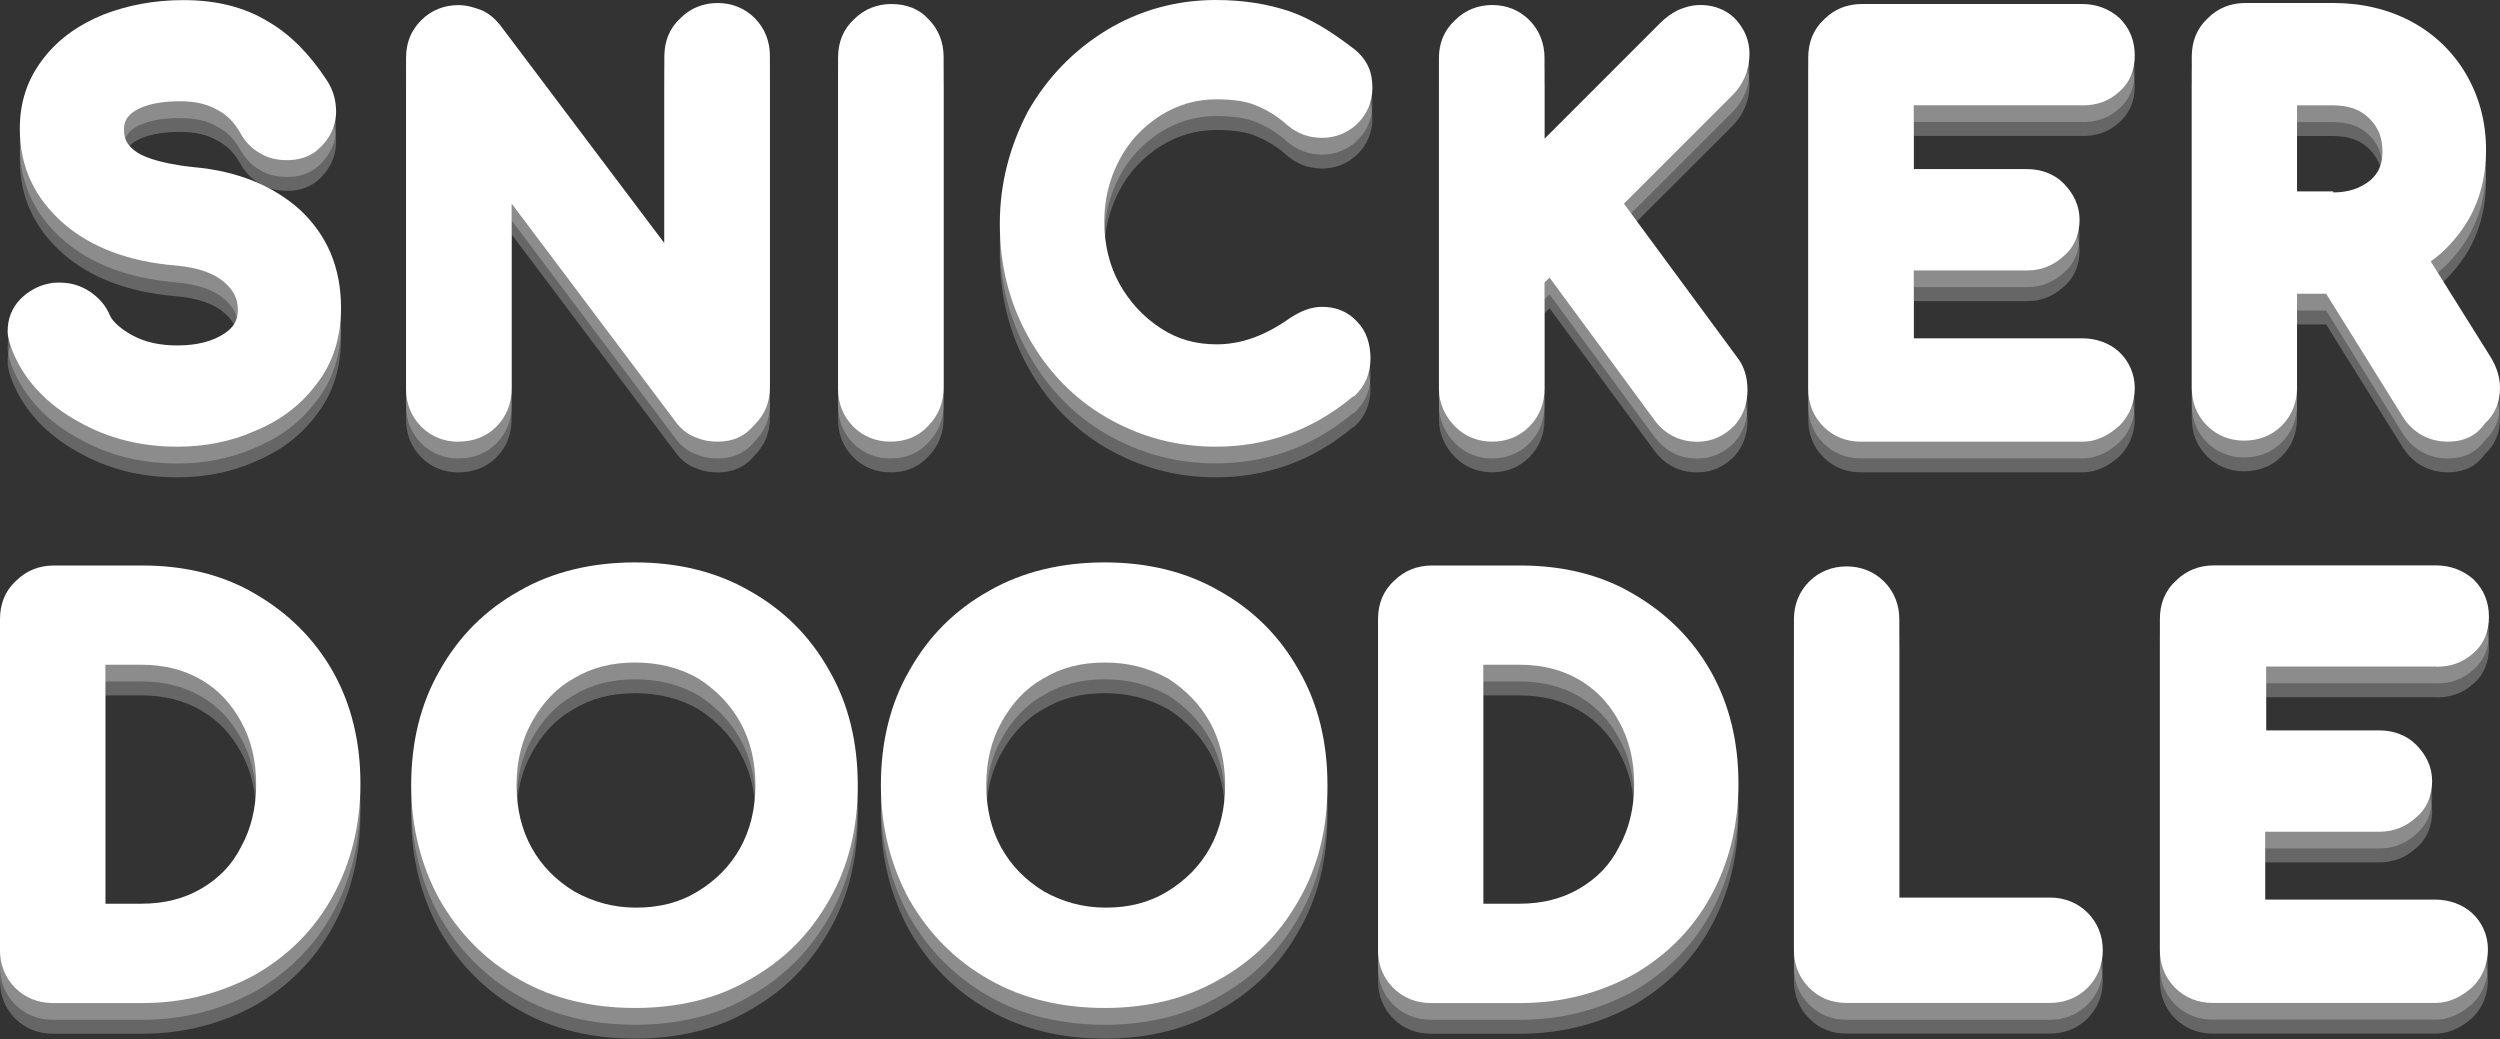
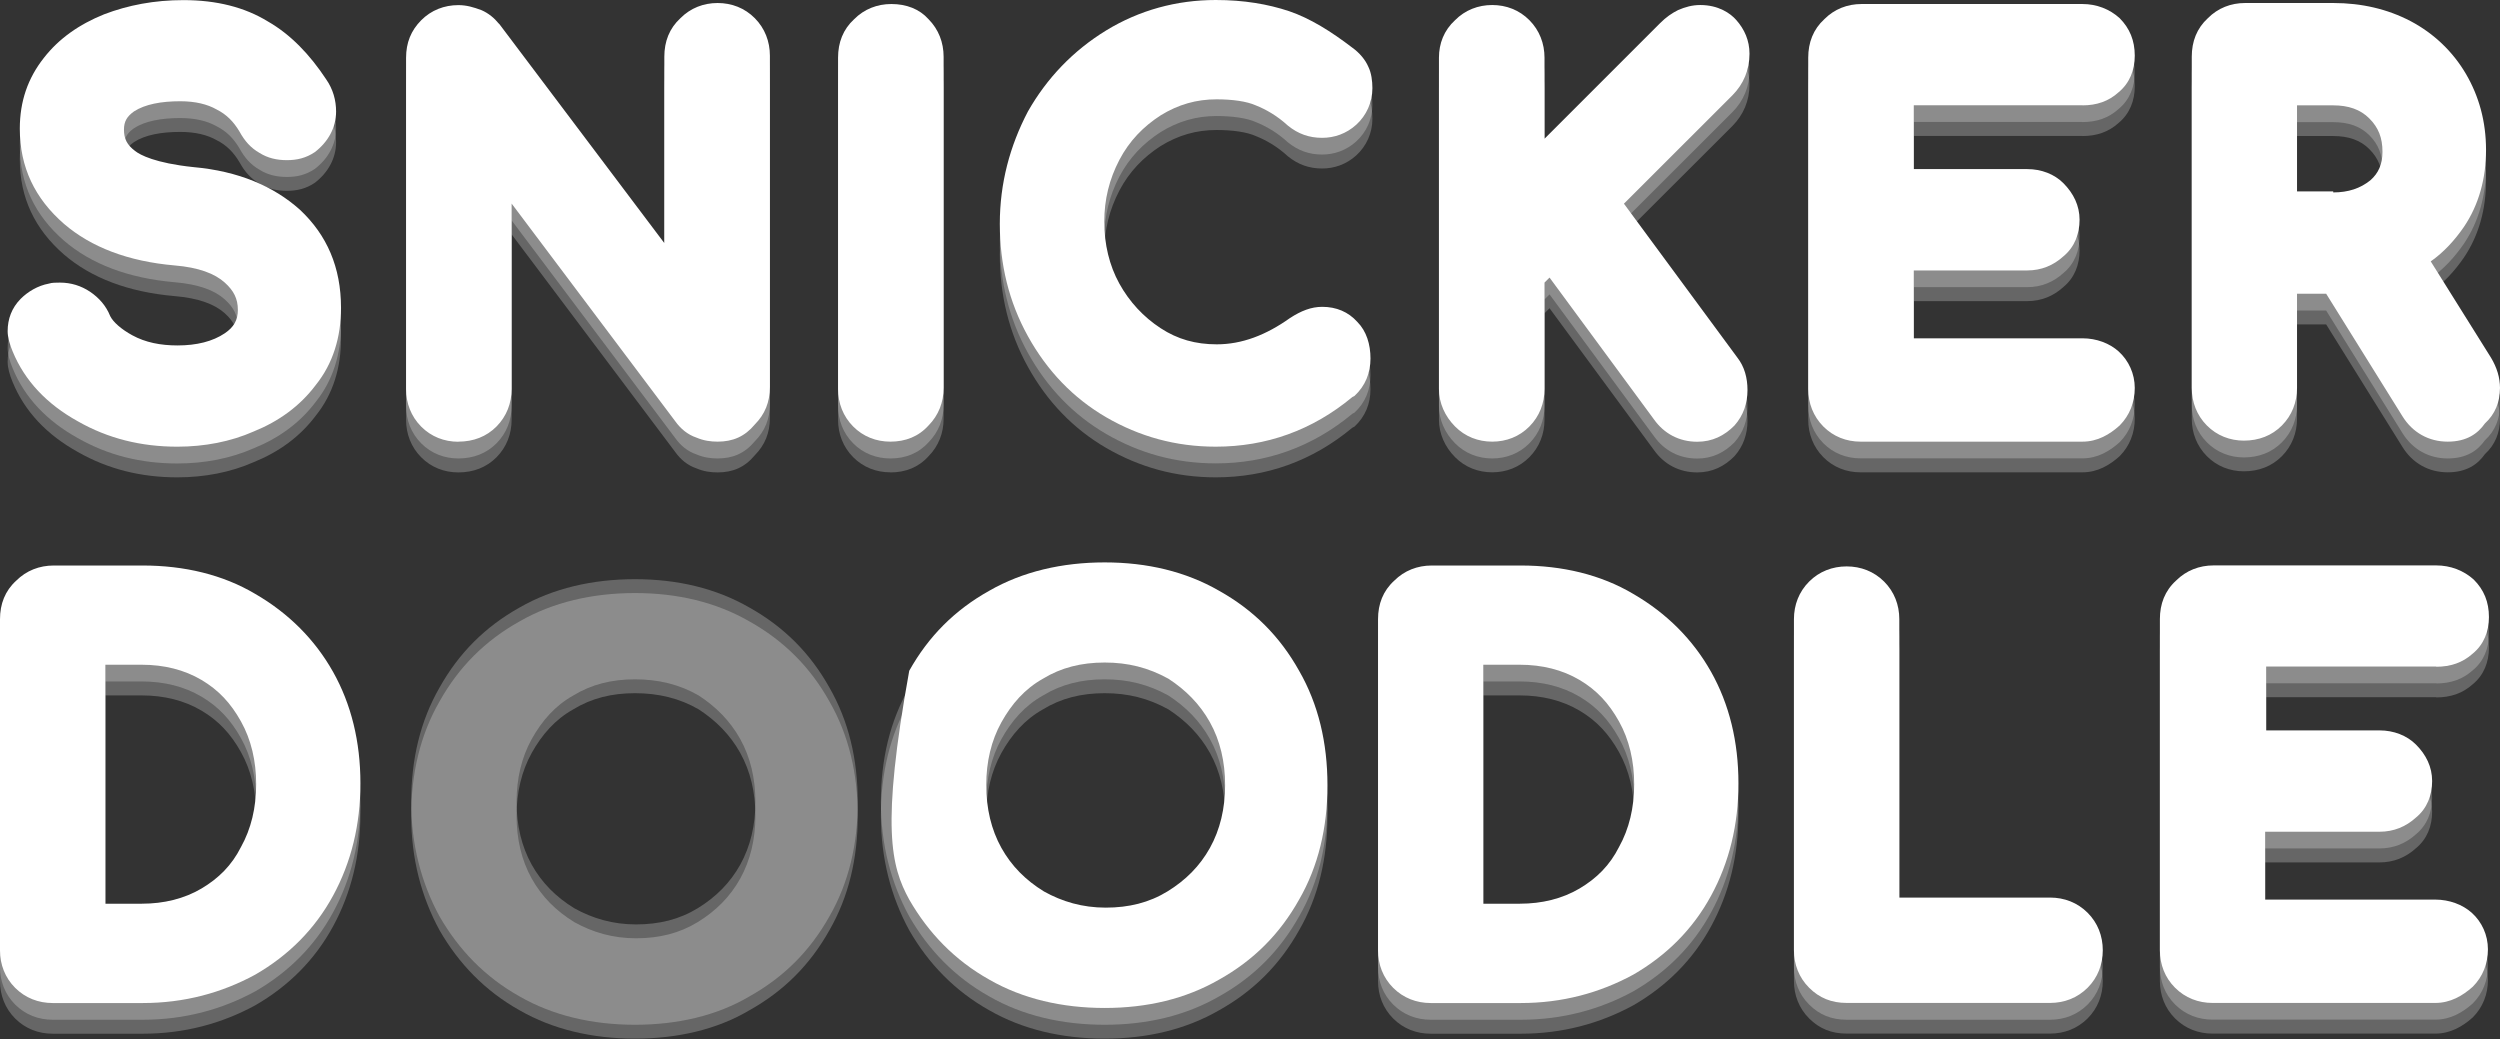
<svg xmlns="http://www.w3.org/2000/svg" width="255" height="106" viewBox="0 0 255 106" fill="none">
  <rect x="0" y="0" width="255" height="106" fill="#333333" stroke="none" />
  <g opacity="0.25">
    <path d="M124.346 61.968C120.942 60.01 117.014 59.077 112.677 59.077C108.339 59.077 104.309 60.01 100.905 61.968C97.397 63.927 94.711 66.614 92.742 70.131C90.783 73.536 89.85 77.463 89.85 81.801C89.85 86.138 90.886 90.066 92.742 93.47C94.701 96.875 97.387 99.664 100.905 101.633C104.309 103.592 108.339 104.525 112.677 104.525C117.014 104.525 120.942 103.592 124.346 101.633C127.853 99.674 130.54 96.988 132.509 93.47C134.468 90.066 135.401 86.138 135.401 81.801C135.401 77.463 134.468 73.536 132.509 70.131C130.55 66.624 127.864 63.937 124.346 61.968ZM123.413 88.2C122.378 90.056 120.932 91.502 119.076 92.64C117.22 93.778 115.148 94.291 112.779 94.291C110.41 94.291 108.339 93.675 106.483 92.64C104.627 91.502 103.181 90.056 102.145 88.2C101.11 86.344 100.597 84.17 100.597 81.79C100.597 79.411 101.11 77.248 102.145 75.381C103.181 73.525 104.524 71.977 106.38 70.941C108.237 69.803 110.308 69.29 112.677 69.29C115.046 69.29 117.117 69.803 119.178 70.941C120.932 72.079 122.378 73.525 123.413 75.381C124.449 77.237 124.962 79.411 124.962 81.79C124.962 84.17 124.449 86.333 123.413 88.2Z" fill="white" />
    <path d="M26.026 62.277C22.724 60.318 18.797 59.385 14.562 59.385H5.476C4.03 59.385 2.687 59.898 1.651 60.934C0.513 61.969 0 63.313 0 64.861V98.64C0 100.086 0.513 101.429 1.548 102.465C2.584 103.5 3.927 104.013 5.373 104.013H14.562C18.797 104.013 22.611 102.977 26.026 101.121C29.431 99.163 32.117 96.476 33.973 93.061C35.829 89.646 36.763 85.832 36.763 81.597C36.763 77.362 35.829 73.537 33.973 70.235C32.117 66.933 29.431 64.246 26.026 62.277ZM24.58 88.098C23.647 89.954 22.304 91.297 20.55 92.333C18.797 93.369 16.725 93.882 14.459 93.882H10.747V69.507H14.459C16.735 69.507 18.797 70.019 20.55 71.055C22.304 72.091 23.544 73.434 24.58 75.29C25.616 77.146 26.129 79.32 26.129 81.699C26.129 84.078 25.616 86.242 24.58 88.098Z" fill="white" />
    <path d="M76.438 61.968C73.033 60.01 69.106 59.077 64.768 59.077C60.43 59.077 56.4 60.01 52.996 61.968C49.489 63.927 46.802 66.614 44.833 70.131C42.874 73.536 41.941 77.463 41.941 81.801C41.941 86.138 42.977 90.066 44.833 93.47C46.792 96.875 49.478 99.664 52.996 101.633C56.4 103.592 60.43 104.525 64.768 104.525C69.106 104.525 73.135 103.592 76.438 101.633C79.945 99.674 82.631 96.988 84.6 93.47C86.559 90.066 87.492 86.138 87.492 81.801C87.492 77.463 86.559 73.536 84.6 70.131C82.641 66.624 79.955 63.937 76.438 61.968ZM75.504 88.2C74.469 90.056 73.023 91.502 71.167 92.64C69.311 93.778 67.239 94.291 64.87 94.291C62.502 94.291 60.43 93.675 58.574 92.64C56.718 91.502 55.272 90.056 54.236 88.2C53.201 86.344 52.688 84.17 52.688 81.79C52.688 79.411 53.201 77.248 54.236 75.381C55.272 73.525 56.615 71.977 58.471 70.941C60.328 69.803 62.399 69.29 64.768 69.29C67.137 69.29 69.311 69.803 71.269 70.941C73.023 72.079 74.469 73.525 75.504 75.381C76.54 77.237 77.053 79.411 77.053 81.79C77.053 84.17 76.54 86.333 75.504 88.2Z" fill="white" />
    <path d="M209.111 93.265H193.729V64.86C193.729 63.414 193.216 62.071 192.181 61.035C191.145 59.999 189.802 59.487 188.356 59.487C186.91 59.487 185.566 59.999 184.531 61.035C183.495 62.071 182.982 63.414 182.982 64.86V98.639C182.982 100.085 183.495 101.428 184.531 102.464C185.566 103.499 186.807 104.012 188.356 104.012H209.111C210.557 104.012 211.9 103.499 212.936 102.464C213.972 101.428 214.484 100.085 214.484 98.639C214.484 97.193 213.972 95.85 212.936 94.814C211.9 93.778 210.557 93.265 209.111 93.265Z" fill="white" />
    <path d="M248.498 69.711C249.944 69.711 251.185 69.301 252.221 68.368C253.359 67.435 253.872 66.091 253.872 64.645C253.872 63.097 253.359 61.856 252.323 60.82C251.288 59.887 249.944 59.374 248.498 59.374H225.785C224.339 59.374 222.995 59.887 221.96 60.923C220.821 61.959 220.309 63.302 220.309 64.85V98.629C220.309 100.075 220.821 101.418 221.857 102.454C222.893 103.49 224.236 104.002 225.682 104.002H248.396C249.944 104.002 251.185 103.274 252.221 102.351C253.256 101.316 253.769 99.972 253.769 98.526C253.769 97.081 253.154 95.737 252.118 94.804C251.185 93.973 249.842 93.461 248.396 93.461H231.045V86.539H242.715C244.161 86.539 245.401 86.026 246.427 85.093C247.565 84.16 248.078 82.816 248.078 81.371C248.078 79.925 247.463 78.684 246.427 77.648C245.494 76.715 244.15 76.202 242.715 76.202H231.148V69.691H248.498V69.711Z" fill="white" />
    <path d="M166.585 62.277C163.283 60.318 159.355 59.385 155.12 59.385H146.035C144.589 59.385 143.246 59.898 142.21 60.934C141.072 61.969 140.559 63.313 140.559 64.861V98.64C140.559 100.086 141.072 101.429 142.107 102.465C143.143 103.5 144.486 104.013 145.932 104.013H155.12C159.355 104.013 163.17 102.977 166.585 101.121C169.989 99.163 172.676 96.476 174.532 93.061C176.388 89.646 177.321 85.832 177.321 81.597C177.321 77.362 176.388 73.537 174.532 70.235C172.676 66.933 169.989 64.246 166.585 62.277ZM165.139 88.098C164.206 89.954 162.862 91.297 161.109 92.333C159.355 93.369 157.284 93.882 155.018 93.882H151.295V69.507H155.018C157.294 69.507 159.355 70.019 161.109 71.055C162.862 72.091 164.103 73.434 165.139 75.29C166.175 77.146 166.687 79.32 166.687 81.699C166.687 84.078 166.175 86.242 165.139 88.098Z" fill="white" />
    <path d="M228.862 46.658C230.4 46.658 231.733 46.145 232.758 45.11C233.784 44.074 234.296 42.731 234.296 41.285V31.676H237.27L245.053 44.176C246.079 45.828 247.72 46.761 249.668 46.761C251.616 46.761 252.744 45.93 253.462 44.905C254.488 43.971 255 42.731 255 41.285C255 40.249 254.693 39.213 254.077 38.188L247.935 28.374C249.268 27.441 250.396 26.2 251.319 24.857C252.857 22.58 253.575 19.894 253.575 17.002C253.575 14.11 252.857 11.526 251.524 9.249C250.191 6.973 248.243 5.117 245.894 3.876C243.536 2.635 240.87 2.02 238.009 2.02H228.995C227.559 2.02 226.226 2.533 225.201 3.568C224.073 4.604 223.56 5.948 223.56 7.496V41.285C223.56 42.731 224.073 44.074 225.098 45.11C226.124 46.145 227.457 46.658 228.892 46.658H228.862ZM234.296 12.459H237.988C239.526 12.459 240.757 12.869 241.68 13.803C242.603 14.736 243.013 15.761 243.013 17.207C243.013 18.448 242.603 19.381 241.782 20.099C240.757 20.929 239.526 21.34 237.988 21.34V21.237H234.296V12.449V12.459Z" fill="white" />
    <path d="M22.929 35.707C21.699 36.538 20.058 36.948 18.11 36.948C16.366 36.948 14.828 36.64 13.495 35.912C12.367 35.297 11.547 34.569 11.239 33.954C10.829 32.918 10.111 32.098 9.188 31.472C8.265 30.857 7.24 30.539 6.112 30.539C5.702 30.539 5.292 30.539 4.984 30.642C3.856 30.847 2.83 31.472 2.113 32.19C1.19 33.123 0.78 34.261 0.78 35.492C0.78 36.107 0.985 36.835 1.292 37.563C2.523 40.558 4.779 42.937 7.947 44.69C11.024 46.444 14.398 47.274 18.089 47.274C20.858 47.274 23.524 46.762 25.872 45.726C28.436 44.69 30.59 43.142 32.22 40.968C33.963 38.794 34.784 36.107 34.784 33.113C34.784 28.98 33.348 25.678 30.579 23.094C27.913 20.715 24.334 19.167 19.72 18.756C15.823 18.346 14.285 17.516 13.772 17.105C12.952 16.49 12.644 15.865 12.644 14.931C12.644 14.101 12.952 13.588 13.669 13.075C14.797 12.347 16.438 12.04 18.387 12.04C19.925 12.04 21.155 12.347 22.078 12.87C23.104 13.383 23.822 14.111 24.437 15.147C24.95 16.08 25.565 16.798 26.488 17.321C27.308 17.834 28.231 18.049 29.256 18.049C30.282 18.049 31.205 17.844 32.128 17.218C33.461 16.183 34.281 14.737 34.281 13.086C34.281 11.947 33.974 10.809 33.256 9.784C31.615 7.302 29.667 5.241 27.318 3.898C24.96 2.452 22.088 1.724 18.715 1.724C15.741 1.724 13.075 2.236 10.624 3.17C8.06 4.205 6.009 5.651 4.481 7.61C2.841 9.681 2.02 12.05 2.02 14.839C2.02 18.767 3.559 21.966 6.532 24.55C9.301 26.929 13.085 28.375 17.802 28.785C20.263 28.991 21.904 29.616 22.929 30.539C23.852 31.37 24.262 32.19 24.262 33.328C24.262 34.364 23.852 35.082 22.929 35.707Z" fill="white" />
    <path d="M90.814 46.762C92.352 46.762 93.685 46.249 94.711 45.111C95.736 44.075 96.249 42.732 96.249 41.286V7.497C96.249 6.051 95.736 4.708 94.711 3.672C93.788 2.636 92.455 2.124 90.917 2.124C89.481 2.124 88.148 2.636 87.122 3.672C85.994 4.708 85.482 6.051 85.482 7.599V41.388C85.482 42.834 85.994 44.178 87.02 45.213C88.045 46.249 89.378 46.762 90.814 46.762Z" fill="white" />
    <path d="M178.449 7.178C178.449 5.835 177.937 4.696 177.116 3.763C176.501 3.045 175.27 2.215 173.425 2.215C172.604 2.215 171.886 2.42 171.169 2.728C170.553 3.035 169.938 3.445 169.323 4.071L157.54 15.853V7.598C157.54 6.153 157.028 4.809 156.002 3.774C154.977 2.738 153.643 2.225 152.208 2.225C150.772 2.225 149.439 2.738 148.414 3.774C147.286 4.809 146.773 6.153 146.773 7.598V41.387C146.773 42.833 147.388 44.176 148.414 45.212C149.439 46.248 150.772 46.761 152.208 46.761C153.643 46.761 154.977 46.248 156.002 45.212C157.028 44.176 157.54 42.833 157.54 41.387V30.538L158.053 30.025L168.707 44.494C169.733 45.94 171.271 46.771 173.117 46.771C174.655 46.771 175.886 46.156 176.911 45.12C177.834 44.084 178.244 42.843 178.244 41.5C178.244 40.259 177.937 39.121 177.219 38.198L165.641 22.488L176.706 11.434C177.834 10.295 178.449 8.85 178.449 7.199V7.178Z" fill="white" />
    <path d="M212.413 12.45C213.849 12.45 215.079 12.04 216.105 11.107C217.233 10.173 217.746 8.83 217.746 7.384C217.746 5.836 217.233 4.595 216.207 3.559C215.182 2.626 213.849 2.113 212.413 2.113H189.874C188.438 2.113 187.105 2.626 186.079 3.662C184.951 4.697 184.439 6.041 184.439 7.589V41.378C184.439 42.824 184.951 44.167 185.977 45.203C187.002 46.239 188.335 46.751 189.771 46.751H212.413C213.951 46.751 215.182 46.023 216.207 45.1C217.233 44.065 217.746 42.721 217.746 41.275C217.746 39.83 217.13 38.486 216.105 37.553C215.182 36.722 213.849 36.21 212.413 36.21H195.206V29.288H206.783C208.219 29.288 209.45 28.775 210.475 27.842C211.603 26.909 212.116 25.565 212.116 24.12C212.116 22.674 211.5 21.433 210.475 20.397C209.552 19.464 208.219 18.951 206.783 18.951H195.206V12.44H212.413V12.45Z" fill="white" />
    <path d="M118.358 13.485C120.204 12.347 122.049 11.834 124.09 11.834C125.731 11.834 127.166 12.039 128.089 12.449C129.115 12.86 130.243 13.485 131.371 14.521C132.396 15.351 133.524 15.762 134.857 15.762C136.088 15.762 137.318 15.351 138.344 14.418C139.369 13.485 139.985 12.142 139.985 10.696C139.985 9.968 139.882 9.147 139.574 8.522C139.267 7.794 138.651 7.076 137.934 6.563C135.78 4.912 133.627 3.569 131.484 2.841C129.33 2.123 126.869 1.703 124.008 1.703C120.009 1.703 116.225 2.738 112.841 4.8C109.457 6.871 106.791 9.66 104.852 13.065C103.007 16.582 101.981 20.397 101.981 24.529C101.981 28.662 102.904 32.487 104.852 36.004C106.801 39.521 109.467 42.311 112.841 44.269C116.225 46.228 119.906 47.264 124.008 47.264C129.135 47.264 133.842 45.613 137.944 42.198L138.149 42.095C139.277 41.06 139.79 39.716 139.79 38.27C139.79 36.825 139.38 35.481 138.457 34.548C137.534 33.512 136.303 32.999 134.868 32.999C133.74 32.999 132.714 33.41 131.586 34.138C129.125 35.891 126.664 36.825 124.111 36.825C121.957 36.825 120.111 36.312 118.378 35.173C116.635 34.035 115.199 32.487 114.174 30.631C113.148 28.775 112.636 26.601 112.636 24.324C112.636 22.048 113.148 19.986 114.174 18.018C115.199 16.059 116.635 14.603 118.378 13.475L118.358 13.485Z" fill="white" />
    <path d="M46.751 46.761C48.289 46.761 49.622 46.248 50.648 45.212C51.673 44.176 52.186 42.833 52.186 41.387V22.478L68.89 44.7C69.403 45.417 70.121 46.043 71.044 46.35C71.762 46.658 72.48 46.761 73.197 46.761C74.736 46.761 75.966 46.248 76.992 45.007C78.017 43.971 78.53 42.731 78.53 41.182V7.383C78.53 5.937 78.017 4.594 76.992 3.558C75.966 2.522 74.633 2.01 73.197 2.01C71.762 2.01 70.429 2.522 69.403 3.558C68.275 4.594 67.762 5.937 67.762 7.486V26.498L50.955 4.184L50.853 4.081C50.443 3.568 49.827 3.045 49.109 2.738C48.289 2.43 47.571 2.225 46.751 2.225C45.315 2.225 43.982 2.738 42.957 3.774C41.931 4.809 41.419 6.05 41.419 7.598V41.387C41.419 42.833 41.931 44.176 42.957 45.212C43.982 46.248 45.315 46.761 46.751 46.761Z" fill="white" />
  </g>
  <g opacity="0.25">
    <path d="M124.346 63.383C120.942 61.425 117.014 60.492 112.677 60.492C108.339 60.492 104.309 61.425 100.905 63.383C97.397 65.342 94.711 68.029 92.742 71.546C90.783 74.951 89.85 78.878 89.85 83.216C89.85 87.553 90.886 91.481 92.742 94.885C94.701 98.29 97.387 101.079 100.905 103.048C104.309 105.007 108.339 105.94 112.677 105.94C117.014 105.94 120.942 105.007 124.346 103.048C127.853 101.089 130.54 98.403 132.509 94.885C134.468 91.481 135.401 87.553 135.401 83.216C135.401 78.878 134.468 74.951 132.509 71.546C130.55 68.039 127.864 65.352 124.346 63.383ZM123.413 89.615C122.378 91.471 120.932 92.917 119.076 94.055C117.22 95.193 115.148 95.706 112.779 95.706C110.41 95.706 108.339 95.091 106.483 94.055C104.627 92.917 103.181 91.471 102.145 89.615C101.11 87.759 100.597 85.585 100.597 83.206C100.597 80.826 101.11 78.663 102.145 76.796C103.181 74.94 104.524 73.392 106.38 72.356C108.237 71.218 110.308 70.705 112.677 70.705C115.046 70.705 117.117 71.218 119.178 72.356C120.932 73.495 122.378 74.94 123.413 76.796C124.449 78.653 124.962 80.826 124.962 83.206C124.962 85.585 124.449 87.748 123.413 89.615Z" fill="white" />
    <path d="M26.026 63.703C22.724 61.744 18.797 60.811 14.562 60.811H5.476C4.03 60.811 2.687 61.324 1.651 62.359C0.513 63.395 0 64.739 0 66.287V100.065C0 101.511 0.513 102.855 1.548 103.89C2.584 104.926 3.927 105.439 5.373 105.439H14.562C18.797 105.439 22.611 104.403 26.026 102.547C29.431 100.588 32.117 97.902 33.973 94.487C35.829 91.072 36.763 87.257 36.763 83.022C36.763 78.787 35.829 74.962 33.973 71.66C32.117 68.358 29.431 65.672 26.026 63.703ZM24.58 89.524C23.647 91.38 22.304 92.723 20.55 93.759C18.797 94.795 16.725 95.307 14.459 95.307H10.747V70.932H14.459C16.735 70.932 18.797 71.445 20.55 72.481C22.304 73.516 23.544 74.86 24.58 76.716C25.616 78.572 26.129 80.746 26.129 83.125C26.129 85.504 25.616 87.668 24.58 89.524Z" fill="white" />
    <path d="M76.438 63.383C73.033 61.425 69.106 60.492 64.768 60.492C60.43 60.492 56.4 61.425 52.996 63.383C49.489 65.342 46.802 68.029 44.833 71.546C42.874 74.951 41.941 78.878 41.941 83.216C41.941 87.553 42.977 91.481 44.833 94.885C46.792 98.29 49.478 101.079 52.996 103.048C56.4 105.007 60.43 105.94 64.768 105.94C69.106 105.94 73.135 105.007 76.438 103.048C79.945 101.089 82.631 98.403 84.6 94.885C86.559 91.481 87.492 87.553 87.492 83.216C87.492 78.878 86.559 74.951 84.6 71.546C82.641 68.039 79.955 65.352 76.438 63.383ZM75.504 89.615C74.469 91.471 73.023 92.917 71.167 94.055C69.311 95.193 67.239 95.706 64.87 95.706C62.502 95.706 60.43 95.091 58.574 94.055C56.718 92.917 55.272 91.471 54.236 89.615C53.201 87.759 52.688 85.585 52.688 83.206C52.688 80.826 53.201 78.663 54.236 76.796C55.272 74.94 56.615 73.392 58.471 72.356C60.328 71.218 62.399 70.705 64.768 70.705C67.137 70.705 69.311 71.218 71.269 72.356C73.023 73.495 74.469 74.94 75.504 76.796C76.54 78.653 77.053 80.826 77.053 83.206C77.053 85.585 76.54 87.748 75.504 89.615Z" fill="white" />
    <path d="M209.111 94.68H193.729V66.275C193.729 64.829 193.216 63.486 192.181 62.45C191.145 61.415 189.802 60.902 188.356 60.902C186.91 60.902 185.566 61.415 184.531 62.45C183.495 63.486 182.982 64.829 182.982 66.275V100.054C182.982 101.5 183.495 102.843 184.531 103.879C185.566 104.914 186.807 105.427 188.356 105.427H209.111C210.557 105.427 211.9 104.914 212.936 103.879C213.972 102.843 214.484 101.5 214.484 100.054C214.484 98.608 213.972 97.264 212.936 96.229C211.9 95.193 210.557 94.68 209.111 94.68Z" fill="white" />
    <path d="M248.498 71.137C249.944 71.137 251.185 70.727 252.221 69.793C253.359 68.86 253.872 67.517 253.872 66.071C253.872 64.523 253.359 63.282 252.323 62.246C251.288 61.313 249.944 60.8 248.498 60.8H225.785C224.339 60.8 222.995 61.313 221.96 62.349C220.821 63.384 220.309 64.728 220.309 66.276V100.055C220.309 101.501 220.821 102.844 221.857 103.88C222.893 104.915 224.236 105.428 225.682 105.428H248.396C249.944 105.428 251.185 104.7 252.221 103.777C253.256 102.741 253.769 101.398 253.769 99.952C253.769 98.506 253.154 97.163 252.118 96.23C251.185 95.399 249.842 94.886 248.396 94.886H231.045V87.965H242.715C244.161 87.965 245.401 87.452 246.427 86.519C247.565 85.586 248.078 84.242 248.078 82.796C248.078 81.35 247.463 80.11 246.427 79.074C245.494 78.141 244.15 77.628 242.715 77.628H231.148V71.116H248.498V71.137Z" fill="white" />
    <path d="M166.585 63.703C163.283 61.744 159.355 60.811 155.12 60.811H146.035C144.589 60.811 143.246 61.324 142.21 62.359C141.072 63.395 140.559 64.739 140.559 66.287V100.065C140.559 101.511 141.072 102.855 142.107 103.89C143.143 104.926 144.486 105.439 145.932 105.439H155.12C159.355 105.439 163.17 104.403 166.585 102.547C169.989 100.588 172.676 97.902 174.532 94.487C176.388 91.072 177.321 87.257 177.321 83.022C177.321 78.787 176.388 74.962 174.532 71.66C172.676 68.358 169.989 65.672 166.585 63.703ZM165.139 89.524C164.206 91.38 162.862 92.723 161.109 93.759C159.355 94.795 157.284 95.307 155.018 95.307H151.295V70.932H155.018C157.294 70.932 159.355 71.445 161.109 72.481C162.862 73.516 164.103 74.86 165.139 76.716C166.175 78.572 166.687 80.746 166.687 83.125C166.687 85.504 166.175 87.668 165.139 89.524Z" fill="white" />
    <path d="M228.862 48.074C230.4 48.074 231.733 47.561 232.758 46.525C233.784 45.489 234.296 44.146 234.296 42.7V33.092H237.27L245.053 45.592C246.079 47.243 247.72 48.176 249.668 48.176C251.616 48.176 252.744 47.346 253.462 46.32C254.488 45.387 255 44.146 255 42.7C255 41.664 254.693 40.629 254.077 39.603L247.935 29.79C249.268 28.857 250.396 27.616 251.319 26.272C252.857 23.996 253.575 21.309 253.575 18.417C253.575 15.526 252.857 12.941 251.524 10.665C250.191 8.389 248.243 6.532 245.894 5.292C243.536 4.051 240.87 3.436 238.009 3.436H228.995C227.559 3.436 226.226 3.948 225.201 4.984C224.073 6.02 223.56 7.363 223.56 8.911V42.7C223.56 44.146 224.073 45.489 225.098 46.525C226.124 47.561 227.457 48.074 228.892 48.074H228.862ZM234.296 13.875H237.988C239.526 13.875 240.757 14.285 241.68 15.218C242.603 16.151 243.013 17.177 243.013 18.622C243.013 19.863 242.603 20.797 241.782 21.514C240.757 22.345 239.526 22.755 237.988 22.755V22.653H234.296V13.864V13.875Z" fill="white" />
    <path d="M22.929 37.123C21.699 37.953 20.058 38.364 18.11 38.364C16.366 38.364 14.828 38.056 13.495 37.328C12.367 36.713 11.547 35.984 11.239 35.369C10.829 34.334 10.111 33.513 9.188 32.888C8.265 32.272 7.24 31.954 6.112 31.954C5.702 31.954 5.292 31.954 4.984 32.057C3.856 32.262 2.83 32.888 2.113 33.605C1.19 34.539 0.78 35.677 0.78 36.907C0.78 37.523 0.985 38.251 1.292 38.979C2.523 41.973 4.779 44.352 7.947 46.106C11.024 47.859 14.398 48.69 18.089 48.69C20.858 48.69 23.524 48.177 25.872 47.142C28.436 46.106 30.59 44.557 32.22 42.383C33.963 40.209 34.784 37.523 34.784 34.528C34.784 30.396 33.348 27.094 30.579 24.51C27.913 22.131 24.334 20.582 19.72 20.172C15.823 19.762 14.285 18.931 13.772 18.521C12.952 17.906 12.644 17.28 12.644 16.347C12.644 15.516 12.952 15.004 13.669 14.491C14.797 13.763 16.438 13.455 18.387 13.455C19.925 13.455 21.155 13.763 22.078 14.286C23.104 14.799 23.822 15.527 24.437 16.562C24.95 17.495 25.565 18.213 26.488 18.736C27.308 19.249 28.231 19.464 29.256 19.464C30.282 19.464 31.205 19.259 32.128 18.634C33.461 17.598 34.281 16.152 34.281 14.501C34.281 13.363 33.974 12.225 33.256 11.199C31.615 8.718 29.667 6.656 27.318 5.313C24.96 3.867 22.088 3.139 18.715 3.139C15.741 3.139 13.075 3.652 10.624 4.585C8.06 5.621 6.009 7.067 4.481 9.025C2.841 11.097 2.02 13.466 2.02 16.255C2.02 20.182 3.559 23.382 6.532 25.966C9.301 28.345 13.085 29.791 17.802 30.201C20.263 30.406 21.904 31.032 22.929 31.954C23.852 32.785 24.262 33.605 24.262 34.744C24.262 35.779 23.852 36.497 22.929 37.123Z" fill="white" />
    <path d="M90.814 48.187C92.352 48.187 93.685 47.675 94.711 46.536C95.736 45.501 96.249 44.157 96.249 42.712V8.912C96.249 7.467 95.736 6.123 94.711 5.088C93.788 4.052 92.455 3.539 90.917 3.539C89.481 3.539 88.148 4.052 87.122 5.088C85.994 6.123 85.482 7.467 85.482 9.015V42.804C85.482 44.25 85.994 45.593 87.02 46.629C88.045 47.664 89.378 48.177 90.814 48.177V48.187Z" fill="white" />
    <path d="M178.449 8.604C178.449 7.26 177.937 6.122 177.116 5.189C176.501 4.471 175.27 3.641 173.425 3.641C172.604 3.641 171.886 3.846 171.169 4.153C170.553 4.461 169.938 4.871 169.323 5.497L157.54 17.279V9.014C157.54 7.568 157.028 6.225 156.002 5.189C154.977 4.153 153.643 3.641 152.208 3.641C150.772 3.641 149.439 4.153 148.414 5.189C147.286 6.225 146.773 7.568 146.773 9.014V42.803C146.773 44.249 147.388 45.592 148.414 46.628C149.439 47.663 150.772 48.176 152.208 48.176C153.643 48.176 154.977 47.663 156.002 46.628C157.028 45.592 157.54 44.249 157.54 42.803V31.953L158.053 31.441L168.707 45.91C169.733 47.356 171.271 48.186 173.117 48.186C174.655 48.186 175.886 47.571 176.911 46.535C177.834 45.5 178.244 44.259 178.244 42.916C178.244 41.675 177.937 40.536 177.219 39.614L165.641 23.904L176.706 12.849C177.834 11.711 178.449 10.265 178.449 8.614V8.604Z" fill="white" />
    <path d="M212.413 13.876C213.849 13.876 215.079 13.466 216.105 12.532C217.233 11.599 217.746 10.256 217.746 8.81C217.746 7.261 217.233 6.021 216.207 4.985C215.182 4.052 213.849 3.539 212.413 3.539H189.874C188.438 3.539 187.105 4.052 186.079 5.088C184.951 6.123 184.439 7.467 184.439 9.015V42.804C184.439 44.25 184.951 45.593 185.977 46.629C187.002 47.664 188.335 48.177 189.771 48.177H212.413C213.951 48.177 215.182 47.449 216.207 46.526C217.233 45.49 217.746 44.147 217.746 42.701C217.746 41.255 217.13 39.912 216.105 38.979C215.182 38.148 213.849 37.636 212.413 37.636H195.206V30.714H206.783C208.219 30.714 209.45 30.201 210.475 29.268C211.603 28.335 212.116 26.991 212.116 25.545C212.116 24.099 211.5 22.859 210.475 21.823C209.552 20.89 208.219 20.377 206.783 20.377H195.206V13.865H212.413V13.876Z" fill="white" />
    <path d="M118.358 14.911C120.204 13.773 122.049 13.26 124.09 13.26C125.731 13.26 127.166 13.465 128.089 13.875C129.115 14.285 130.243 14.911 131.371 15.947C132.396 16.777 133.524 17.187 134.857 17.187C136.088 17.187 137.318 16.777 138.344 15.844C139.369 14.911 139.985 13.568 139.985 12.122C139.985 11.394 139.882 10.573 139.574 9.948C139.267 9.22 138.651 8.502 137.934 7.989C135.78 6.338 133.627 4.995 131.484 4.267C129.33 3.549 126.869 3.128 124.008 3.128C120.009 3.128 116.225 4.164 112.841 6.225C109.457 8.297 106.791 11.086 104.852 14.491C103.007 18.008 101.981 21.823 101.981 25.955C101.981 30.088 102.904 33.913 104.852 37.43C106.801 40.947 109.467 43.736 112.841 45.695C116.225 47.654 119.906 48.689 124.008 48.689C129.135 48.689 133.842 47.038 137.944 43.624L138.149 43.521C139.277 42.485 139.79 41.142 139.79 39.696C139.79 38.25 139.38 36.907 138.457 35.974C137.534 34.938 136.303 34.425 134.868 34.425C133.74 34.425 132.714 34.836 131.586 35.564C129.125 37.317 126.664 38.25 124.111 38.25C121.957 38.25 120.111 37.737 118.378 36.599C116.635 35.461 115.199 33.913 114.174 32.056C113.148 30.2 112.636 28.026 112.636 25.75C112.636 23.474 113.148 21.412 114.174 19.443C115.199 17.485 116.635 16.029 118.378 14.901L118.358 14.911Z" fill="white" />
    <path d="M46.751 48.186C48.289 48.186 49.622 47.674 50.648 46.638C51.673 45.602 52.186 44.259 52.186 42.813V23.904L68.89 46.125C69.403 46.843 70.121 47.469 71.044 47.776C71.762 48.084 72.48 48.186 73.197 48.186C74.736 48.186 75.966 47.674 76.992 46.433C78.017 45.397 78.53 44.156 78.53 42.608V8.809C78.53 7.363 78.017 6.02 76.992 4.984C75.966 3.948 74.633 3.436 73.197 3.436C71.762 3.436 70.429 3.948 69.403 4.984C68.275 6.02 67.762 7.363 67.762 8.911V27.923L50.955 5.61L50.853 5.507C50.443 4.994 49.827 4.471 49.109 4.164C48.289 3.856 47.571 3.651 46.751 3.651C45.315 3.651 43.982 4.164 42.957 5.199C41.931 6.235 41.419 7.476 41.419 9.024V42.813C41.419 44.259 41.931 45.602 42.957 46.638C43.982 47.674 45.315 48.186 46.751 48.186Z" fill="white" />
  </g>
-   <path d="M124.346 60.257C120.942 58.298 117.014 57.365 112.677 57.365C108.339 57.365 104.309 58.298 100.905 60.257C97.397 62.215 94.711 64.902 92.742 68.419C90.783 71.824 89.85 75.751 89.85 80.089C89.85 84.427 90.886 88.354 92.742 91.758C94.701 95.163 97.387 97.952 100.905 99.921C104.309 101.88 108.339 102.813 112.677 102.813C117.014 102.813 120.942 101.88 124.346 99.921C127.853 97.963 130.54 95.276 132.509 91.758C134.468 88.354 135.401 84.427 135.401 80.089C135.401 75.751 134.468 71.824 132.509 68.419C130.55 64.912 127.864 62.225 124.346 60.257ZM123.413 86.488C122.378 88.344 120.932 89.79 119.076 90.928C117.22 92.066 115.148 92.579 112.779 92.579C110.41 92.579 108.339 91.964 106.483 90.928C104.627 89.79 103.181 88.344 102.145 86.488C101.11 84.632 100.597 82.458 100.597 80.079C100.597 77.7 101.11 75.536 102.145 73.669C103.181 71.813 104.524 70.265 106.38 69.229C108.237 68.091 110.308 67.578 112.677 67.578C115.046 67.578 117.117 68.091 119.178 69.229C120.932 70.368 122.378 71.813 123.413 73.669C124.449 75.526 124.962 77.7 124.962 80.079C124.962 82.458 124.449 84.621 123.413 86.488Z" fill="white" />
+   <path d="M124.346 60.257C120.942 58.298 117.014 57.365 112.677 57.365C108.339 57.365 104.309 58.298 100.905 60.257C97.397 62.215 94.711 64.902 92.742 68.419C89.85 84.427 90.886 88.354 92.742 91.758C94.701 95.163 97.387 97.952 100.905 99.921C104.309 101.88 108.339 102.813 112.677 102.813C117.014 102.813 120.942 101.88 124.346 99.921C127.853 97.963 130.54 95.276 132.509 91.758C134.468 88.354 135.401 84.427 135.401 80.089C135.401 75.751 134.468 71.824 132.509 68.419C130.55 64.912 127.864 62.225 124.346 60.257ZM123.413 86.488C122.378 88.344 120.932 89.79 119.076 90.928C117.22 92.066 115.148 92.579 112.779 92.579C110.41 92.579 108.339 91.964 106.483 90.928C104.627 89.79 103.181 88.344 102.145 86.488C101.11 84.632 100.597 82.458 100.597 80.079C100.597 77.7 101.11 75.536 102.145 73.669C103.181 71.813 104.524 70.265 106.38 69.229C108.237 68.091 110.308 67.578 112.677 67.578C115.046 67.578 117.117 68.091 119.178 69.229C120.932 70.368 122.378 71.813 123.413 73.669C124.449 75.526 124.962 77.7 124.962 80.079C124.962 82.458 124.449 84.621 123.413 86.488Z" fill="white" />
  <path d="M26.026 60.574C22.724 58.615 18.797 57.682 14.562 57.682H5.476C4.03 57.682 2.687 58.195 1.651 59.231C0.513 60.266 0 61.61 0 63.158V96.937C0 98.382 0.513 99.726 1.548 100.762C2.584 101.797 3.927 102.31 5.373 102.31H14.562C18.797 102.31 22.611 101.274 26.026 99.418C29.431 97.46 32.117 94.773 33.973 91.358C35.829 87.943 36.763 84.129 36.763 79.894C36.763 75.658 35.829 71.833 33.973 68.531C32.117 65.23 29.431 62.543 26.026 60.574ZM24.58 86.395C23.647 88.251 22.304 89.594 20.55 90.63C18.797 91.666 16.725 92.178 14.459 92.178H10.747V67.803H14.459C16.735 67.803 18.797 68.316 20.55 69.352C22.304 70.388 23.544 71.731 24.58 73.587C25.616 75.443 26.129 77.617 26.129 79.996C26.129 82.375 25.616 84.539 24.58 86.395Z" fill="white" />
-   <path d="M76.438 60.257C73.033 58.298 69.106 57.365 64.768 57.365C60.43 57.365 56.4 58.298 52.996 60.257C49.489 62.215 46.802 64.902 44.833 68.419C42.874 71.824 41.941 75.751 41.941 80.089C41.941 84.427 42.977 88.354 44.833 91.758C46.792 95.163 49.478 97.952 52.996 99.921C56.4 101.88 60.43 102.813 64.768 102.813C69.106 102.813 73.135 101.88 76.438 99.921C79.945 97.963 82.631 95.276 84.6 91.758C86.559 88.354 87.492 84.427 87.492 80.089C87.492 75.751 86.559 71.824 84.6 68.419C82.641 64.912 79.955 62.225 76.438 60.257ZM75.504 86.488C74.469 88.344 73.023 89.79 71.167 90.928C69.311 92.066 67.239 92.579 64.87 92.579C62.502 92.579 60.43 91.964 58.574 90.928C56.718 89.79 55.272 88.344 54.236 86.488C53.201 84.632 52.688 82.458 52.688 80.079C52.688 77.7 53.201 75.536 54.236 73.669C55.272 71.813 56.615 70.265 58.471 69.229C60.328 68.091 62.399 67.578 64.768 67.578C67.137 67.578 69.311 68.091 71.269 69.229C73.023 70.368 74.469 71.813 75.504 73.669C76.54 75.526 77.053 77.7 77.053 80.079C77.053 82.458 76.54 84.621 75.504 86.488Z" fill="white" />
  <path d="M209.111 91.552H193.729V63.147C193.729 61.701 193.216 60.358 192.181 59.322C191.145 58.286 189.802 57.773 188.356 57.773C186.91 57.773 185.566 58.286 184.531 59.322C183.495 60.358 182.982 61.701 182.982 63.147V96.925C182.982 98.371 183.495 99.715 184.531 100.75C185.566 101.786 186.807 102.299 188.356 102.299H209.111C210.557 102.299 211.9 101.786 212.936 100.75C213.972 99.715 214.484 98.371 214.484 96.925C214.484 95.479 213.972 94.136 212.936 93.1C211.9 92.065 210.557 91.552 209.111 91.552Z" fill="white" />
  <path d="M248.498 68.008C249.944 68.008 251.185 67.598 252.221 66.665C253.359 65.732 253.872 64.389 253.872 62.943C253.872 61.394 253.359 60.154 252.323 59.118C251.288 58.185 249.944 57.672 248.498 57.672H225.785C224.339 57.672 222.995 58.185 221.96 59.22C220.821 60.256 220.309 61.599 220.309 63.148V96.926C220.309 98.372 220.821 99.716 221.857 100.751C222.893 101.787 224.236 102.3 225.682 102.3H248.396C249.944 102.3 251.185 101.572 252.221 100.649C253.256 99.613 253.769 98.27 253.769 96.824C253.769 95.378 253.154 94.034 252.118 93.101C251.185 92.271 249.842 91.758 248.396 91.758H231.045V84.836H242.715C244.161 84.836 245.401 84.323 246.427 83.39C247.565 82.457 248.078 81.114 248.078 79.668C248.078 78.222 247.463 76.981 246.427 75.945C245.494 75.012 244.15 74.5 242.715 74.5H231.148V67.988H248.498V68.008Z" fill="white" />
  <path d="M166.585 60.574C163.283 58.615 159.355 57.682 155.12 57.682H146.035C144.589 57.682 143.246 58.195 142.21 59.231C141.072 60.266 140.559 61.61 140.559 63.158V96.937C140.559 98.382 141.072 99.726 142.107 100.762C143.143 101.797 144.486 102.31 145.932 102.31H155.12C159.355 102.31 163.17 101.274 166.585 99.418C169.989 97.46 172.676 94.773 174.532 91.358C176.388 87.943 177.321 84.129 177.321 79.894C177.321 75.658 176.388 71.833 174.532 68.531C172.676 65.23 169.989 62.543 166.585 60.574ZM165.139 86.395C164.206 88.251 162.862 89.594 161.109 90.63C159.355 91.666 157.284 92.178 155.018 92.178H151.295V67.803H155.018C157.294 67.803 159.355 68.316 161.109 69.352C162.862 70.388 164.103 71.731 165.139 73.587C166.175 75.443 166.687 77.617 166.687 79.996C166.687 82.375 166.175 84.539 165.139 86.395Z" fill="white" />
  <path d="M228.862 44.945C230.4 44.945 231.733 44.432 232.758 43.397C233.784 42.361 234.296 41.018 234.296 39.572V29.963H237.27L245.053 42.464C246.079 44.115 247.72 45.048 249.668 45.048C251.616 45.048 252.744 44.217 253.462 43.192C254.488 42.258 255 41.018 255 39.572C255 38.536 254.693 37.5 254.077 36.475L247.935 26.661C249.268 25.728 250.396 24.487 251.319 23.144C252.857 20.867 253.575 18.181 253.575 15.289C253.575 12.397 252.857 9.813 251.524 7.537C250.191 5.26 248.243 3.404 245.894 2.163C243.536 0.922 240.87 0.307 238.009 0.307H228.995C227.559 0.307 226.226 0.82 225.201 1.856C224.073 2.891 223.56 4.235 223.56 5.783V39.572C223.56 41.018 224.073 42.361 225.098 43.397C226.124 44.432 227.457 44.945 228.892 44.945H228.862ZM234.296 10.746H237.988C239.526 10.746 240.757 11.156 241.68 12.09C242.603 13.023 243.013 14.048 243.013 15.494C243.013 16.735 242.603 17.668 241.782 18.386C240.757 19.216 239.526 19.627 237.988 19.627V19.524H234.296V10.736V10.746Z" fill="white" />
  <path d="M22.929 33.994C21.699 34.825 20.058 35.235 18.11 35.235C16.366 35.235 14.828 34.928 13.495 34.199C12.367 33.584 11.547 32.856 11.239 32.241C10.829 31.205 10.111 30.385 9.188 29.759C8.265 29.144 7.24 28.826 6.112 28.826C5.702 28.826 5.292 28.826 4.984 28.929C3.856 29.134 2.83 29.759 2.113 30.477C1.19 31.41 0.78 32.548 0.78 33.779C0.78 34.394 0.985 35.122 1.292 35.85C2.523 38.845 4.779 41.224 7.947 42.977C11.024 44.731 14.398 45.562 18.089 45.562C20.858 45.562 23.524 45.049 25.872 44.013C28.436 42.977 30.59 41.429 32.22 39.255C33.963 37.081 34.784 34.394 34.784 31.4C34.784 27.267 33.348 23.965 30.579 21.381C27.913 19.002 24.334 17.454 19.72 17.044C15.823 16.633 14.285 15.803 13.772 15.393C12.952 14.777 12.644 14.152 12.644 13.219C12.644 12.388 12.952 11.875 13.669 11.363C14.797 10.634 16.438 10.327 18.387 10.327C19.925 10.327 21.155 10.634 22.078 11.157C23.104 11.67 23.822 12.398 24.437 13.434C24.95 14.367 25.565 15.085 26.488 15.608C27.308 16.121 28.231 16.336 29.256 16.336C30.282 16.336 31.205 16.131 32.128 15.505C33.461 14.47 34.281 13.024 34.281 11.373C34.281 10.235 33.974 9.096 33.256 8.071C31.615 5.589 29.667 3.528 27.318 2.185C24.96 0.739 22.088 0.011 18.715 0.011C15.741 0.011 13.075 0.523 10.624 1.457C8.06 2.492 6.009 3.938 4.481 5.897C2.841 7.968 2.02 10.337 2.02 13.126C2.02 17.054 3.559 20.253 6.532 22.837C9.301 25.216 13.085 26.662 17.802 27.073C20.263 27.278 21.904 27.903 22.929 28.826C23.852 29.657 24.262 30.477 24.262 31.615C24.262 32.651 23.852 33.369 22.929 33.994Z" fill="white" />
  <path d="M90.814 45.048C92.352 45.048 93.685 44.535 94.711 43.397C95.736 42.361 96.249 41.018 96.249 39.572V5.784C96.249 4.338 95.736 2.994 94.711 1.959C93.788 0.923 92.455 0.41 90.917 0.41C89.481 0.41 88.148 0.923 87.122 1.959C85.994 2.994 85.482 4.338 85.482 5.886V39.675C85.482 41.121 85.994 42.464 87.02 43.5C88.045 44.535 89.378 45.048 90.814 45.048Z" fill="white" />
  <path d="M178.449 5.475C178.449 4.132 177.937 2.994 177.116 2.061C176.501 1.343 175.27 0.512 173.425 0.512C172.604 0.512 171.886 0.717 171.169 1.025C170.553 1.333 169.938 1.743 169.323 2.368L157.54 14.151V5.886C157.54 4.44 157.028 3.096 156.002 2.061C154.977 1.025 153.643 0.512 152.208 0.512C150.772 0.512 149.439 1.025 148.414 2.061C147.286 3.096 146.773 4.44 146.773 5.886V39.674C146.773 41.12 147.388 42.464 148.414 43.499C149.439 44.535 150.772 45.048 152.208 45.048C153.643 45.048 154.977 44.535 156.002 43.499C157.028 42.464 157.54 41.12 157.54 39.674V28.825L158.053 28.312L168.707 42.782C169.733 44.227 171.271 45.058 173.117 45.058C174.655 45.058 175.886 44.443 176.911 43.407C177.834 42.371 178.244 41.13 178.244 39.787C178.244 38.546 177.937 37.408 177.219 36.485L165.641 20.775L176.706 9.721C177.834 8.583 178.449 7.137 178.449 5.486V5.475Z" fill="white" />
  <path d="M212.413 10.747C213.849 10.747 215.079 10.337 216.105 9.403C217.233 8.47 217.746 7.127 217.746 5.681C217.746 4.133 217.233 2.892 216.207 1.856C215.182 0.923 213.849 0.41 212.413 0.41H189.874C188.438 0.41 187.105 0.923 186.079 1.959C184.951 2.994 184.439 4.338 184.439 5.886V39.675C184.439 41.121 184.951 42.464 185.977 43.5C187.002 44.535 188.335 45.048 189.771 45.048H212.413C213.951 45.048 215.182 44.32 216.207 43.397C217.233 42.361 217.746 41.018 217.746 39.572C217.746 38.126 217.13 36.783 216.105 35.85C215.182 35.019 213.849 34.507 212.413 34.507H195.206V27.585H206.783C208.219 27.585 209.45 27.072 210.475 26.139C211.603 25.206 212.116 23.862 212.116 22.416C212.116 20.971 211.5 19.73 210.475 18.694C209.552 17.761 208.219 17.248 206.783 17.248H195.206V10.736H212.413V10.747Z" fill="white" />
  <path d="M118.358 11.783C120.204 10.644 122.049 10.132 124.09 10.132C125.731 10.132 127.166 10.337 128.089 10.747C129.115 11.157 130.243 11.783 131.371 12.818C132.396 13.649 133.524 14.059 134.857 14.059C136.088 14.059 137.318 13.649 138.344 12.716C139.369 11.783 139.985 10.439 139.985 8.993C139.985 8.265 139.882 7.445 139.574 6.819C139.267 6.091 138.651 5.373 137.934 4.861C135.78 3.21 133.627 1.866 131.484 1.138C129.33 0.42 126.869 0 124.008 0C120.009 0 116.225 1.036 112.841 3.097C109.457 5.168 106.791 7.958 104.852 11.362C103.007 14.879 101.981 18.694 101.981 22.827C101.981 26.959 102.904 30.784 104.852 34.301C106.801 37.819 109.467 40.608 112.841 42.567C116.225 44.525 119.906 45.561 124.008 45.561C129.135 45.561 133.842 43.91 137.944 40.495L138.149 40.393C139.277 39.357 139.79 38.014 139.79 36.568C139.79 35.122 139.38 33.779 138.457 32.845C137.534 31.81 136.303 31.297 134.868 31.297C133.74 31.297 132.714 31.707 131.586 32.435C129.125 34.189 126.664 35.122 124.111 35.122C121.957 35.122 120.111 34.609 118.378 33.471C116.635 32.333 115.199 30.784 114.174 28.928C113.148 27.072 112.636 24.898 112.636 22.622C112.636 20.345 113.148 18.284 114.174 16.315C115.199 14.356 116.635 12.9 118.378 11.772L118.358 11.783Z" fill="white" />
  <path d="M46.751 45.048C48.289 45.048 49.622 44.535 50.648 43.499C51.673 42.464 52.186 41.12 52.186 39.674V20.765L68.89 42.987C69.403 43.704 70.121 44.33 71.044 44.638C71.762 44.945 72.48 45.048 73.197 45.048C74.736 45.048 75.966 44.535 76.992 43.294C78.017 42.258 78.53 41.018 78.53 39.469V5.681C78.53 4.235 78.017 2.891 76.992 1.856C75.966 0.82 74.633 0.307 73.197 0.307C71.762 0.307 70.429 0.82 69.403 1.856C68.275 2.891 67.762 4.235 67.762 5.783V24.795L50.955 2.481L50.853 2.379C50.443 1.866 49.827 1.343 49.109 1.035C48.289 0.728 47.571 0.522 46.751 0.522C45.315 0.522 43.982 1.035 42.957 2.071C41.931 3.107 41.419 4.347 41.419 5.896V39.685C41.419 41.13 41.931 42.474 42.957 43.51C43.982 44.545 45.315 45.058 46.751 45.058V45.048Z" fill="white" />
</svg>